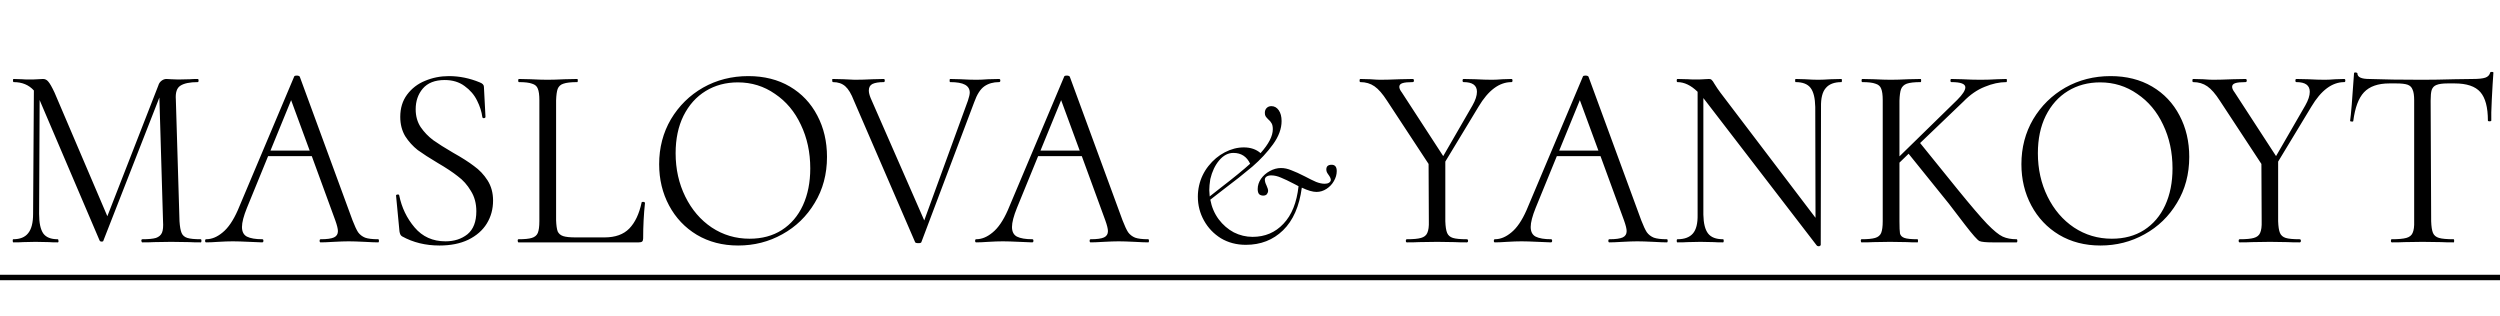
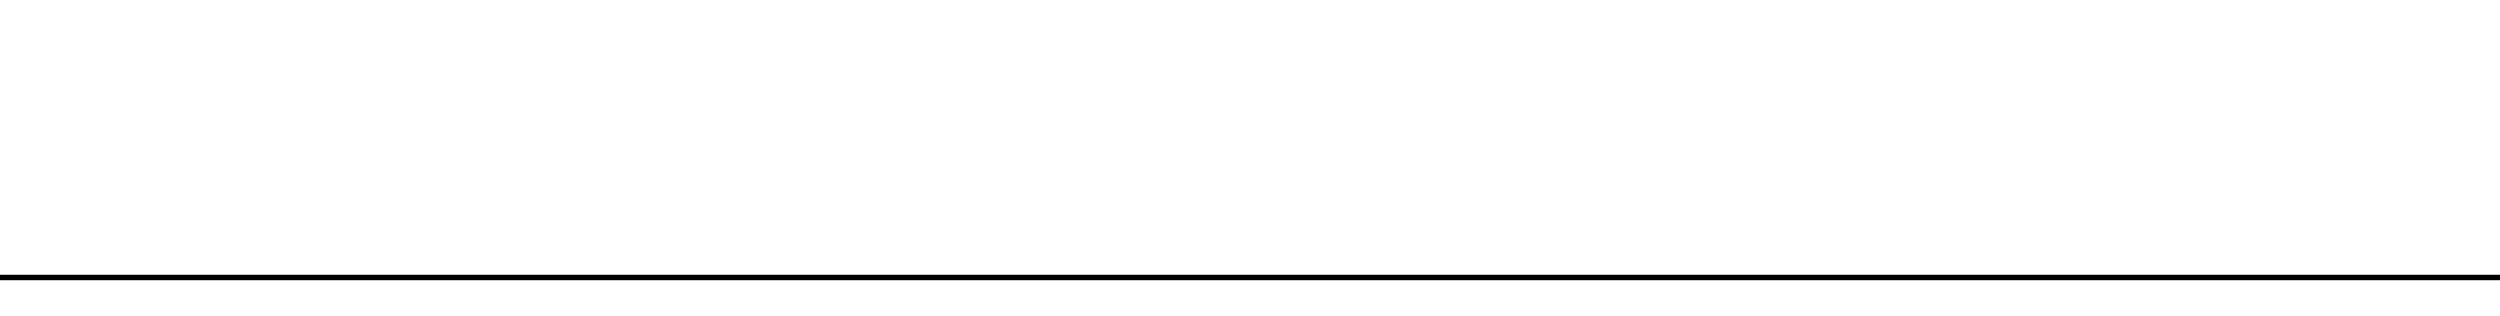
<svg xmlns="http://www.w3.org/2000/svg" width="918" height="116" viewBox="0 0 918 116" fill="none">
-   <path d="M73.689 87.848C73.882 87.848 73.978 88.04 73.978 88.424C73.978 88.808 73.882 89 73.689 89C71.897 89 70.49 88.968 69.466 88.904L62.842 88.808L56.602 88.904C55.578 88.968 54.138 89 52.282 89C52.09 89 51.962 88.808 51.898 88.424C51.898 88.04 52.026 87.848 52.282 87.848C54.522 87.848 56.185 87.688 57.273 87.368C58.361 86.984 59.097 86.344 59.481 85.448C59.865 84.552 59.993 83.144 59.865 81.224L58.522 35.816L37.977 88.328C37.977 88.584 37.754 88.712 37.306 88.712C36.922 88.712 36.666 88.552 36.538 88.232L14.649 36.968L14.553 36.68L14.361 78.536C14.361 81.864 14.873 84.264 15.898 85.736C16.922 87.144 18.681 87.848 21.177 87.848C21.369 87.848 21.465 88.04 21.465 88.424C21.529 88.808 21.433 89 21.177 89C19.77 89 18.681 88.968 17.913 88.904L13.018 88.808L8.506 88.904C7.674 88.968 6.49 89 4.954 89C4.762 89 4.666 88.808 4.666 88.424C4.666 88.04 4.73 87.848 4.858 87.848C7.354 87.848 9.178 87.112 10.329 85.64C11.546 84.168 12.153 81.8 12.153 78.536L12.441 33.224C10.585 31.176 8.122 30.152 5.05 30.152C4.858 30.152 4.762 29.96 4.762 29.576C4.762 29.192 4.826 29 4.954 29L8.026 29.096C8.73 29.16 9.658 29.192 10.809 29.192C12.089 29.192 13.114 29.16 13.882 29.096C14.713 29.032 15.354 29 15.802 29C16.57 29 17.209 29.32 17.721 29.96C18.297 30.6 19.066 31.944 20.026 33.992L39.417 79.4L58.138 31.4C58.33 30.696 58.714 30.12 59.289 29.672C59.865 29.224 60.474 29 61.114 29C61.498 29 62.074 29.032 62.842 29.096C63.609 29.16 64.474 29.192 65.433 29.192L69.754 29.096C70.457 29.032 71.418 29 72.633 29C72.826 29 72.921 29.192 72.921 29.576C72.921 29.96 72.826 30.152 72.633 30.152C69.689 30.152 67.546 30.6 66.201 31.496C64.921 32.328 64.377 34.024 64.57 36.584L65.913 81.224C66.041 83.208 66.297 84.648 66.681 85.544C67.066 86.44 67.769 87.048 68.793 87.368C69.817 87.688 71.45 87.848 73.689 87.848ZM138.868 87.848C139.06 87.848 139.156 88.04 139.156 88.424C139.156 88.808 139.06 89 138.868 89C137.78 89 136.148 88.936 133.972 88.808C131.412 88.68 129.428 88.616 128.02 88.616C126.612 88.616 124.756 88.68 122.452 88.808C120.404 88.936 118.836 89 117.748 89C117.492 89 117.364 88.808 117.364 88.424C117.364 88.04 117.492 87.848 117.748 87.848C120.052 87.848 121.684 87.624 122.644 87.176C123.604 86.728 124.084 85.96 124.084 84.872C124.084 84.04 123.764 82.728 123.124 80.936L114.484 57.32H98.452L90.676 76.328C89.46 79.336 88.852 81.672 88.852 83.336C88.852 85.064 89.46 86.248 90.676 86.888C91.956 87.528 93.844 87.848 96.34 87.848C96.596 87.848 96.724 88.04 96.724 88.424C96.724 88.808 96.564 89 96.244 89C95.476 89 93.94 88.936 91.636 88.808C88.948 88.68 86.9 88.616 85.492 88.616C83.956 88.616 82.164 88.68 80.116 88.808C78.324 88.936 76.852 89 75.7 89C75.444 89 75.316 88.808 75.316 88.424C75.316 88.04 75.444 87.848 75.7 87.848C77.748 87.848 79.764 87.016 81.748 85.352C83.796 83.688 85.652 80.968 87.316 77.192L108.052 28.04C108.18 27.848 108.468 27.752 108.916 27.752C109.492 27.752 109.876 27.88 110.068 28.136L129.46 80.936C130.228 82.92 130.9 84.36 131.476 85.256C132.116 86.152 132.98 86.824 134.068 87.272C135.156 87.656 136.756 87.848 138.868 87.848ZM99.316 55.304H113.716L106.9 36.776L99.316 55.304ZM152.638 40.136C152.638 42.632 153.246 44.808 154.462 46.664C155.742 48.52 157.278 50.12 159.07 51.464C160.862 52.744 163.294 54.28 166.366 56.072C169.566 57.864 172.126 59.496 174.046 60.968C176.03 62.376 177.694 64.136 179.038 66.248C180.382 68.36 181.054 70.824 181.054 73.64C181.054 76.776 180.286 79.592 178.75 82.088C177.214 84.584 174.942 86.568 171.934 88.04C168.99 89.448 165.47 90.152 161.374 90.152C156.254 90.152 151.678 89.032 147.646 86.792C147.326 86.6 147.102 86.344 146.974 86.024C146.846 85.704 146.75 85.352 146.686 84.968L145.438 71.912C145.374 71.656 145.534 71.496 145.918 71.432C146.302 71.368 146.526 71.464 146.59 71.72C147.486 76.2 149.374 80.136 152.254 83.528C155.134 86.92 158.91 88.616 163.582 88.616C166.782 88.616 169.47 87.752 171.646 86.024C173.822 84.232 174.91 81.416 174.91 77.576C174.91 74.696 174.238 72.2 172.894 70.088C171.614 67.912 170.014 66.12 168.094 64.712C166.238 63.24 163.774 61.608 160.702 59.816C157.694 58.024 155.262 56.456 153.406 55.112C151.614 53.704 150.078 52.008 148.798 50.024C147.582 47.976 146.974 45.608 146.974 42.92C146.974 39.72 147.806 37 149.47 34.76C151.198 32.456 153.406 30.76 156.094 29.672C158.846 28.52 161.758 27.944 164.83 27.944C168.67 27.944 172.446 28.712 176.158 30.248C177.182 30.632 177.694 31.176 177.694 31.88L178.27 42.92C178.27 43.176 178.078 43.336 177.694 43.4C177.374 43.4 177.182 43.272 177.118 43.016C176.862 41.032 176.222 39.016 175.198 36.968C174.174 34.856 172.638 33.064 170.59 31.592C168.606 30.12 166.174 29.384 163.294 29.384C159.71 29.384 157.022 30.44 155.23 32.552C153.502 34.6 152.638 37.128 152.638 40.136ZM190.375 89C190.247 89 190.151 88.808 190.087 88.424C190.087 88.04 190.183 87.848 190.375 87.848C192.615 87.848 194.247 87.688 195.271 87.368C196.359 87.048 197.095 86.44 197.479 85.544C197.863 84.584 198.055 83.144 198.055 81.224V36.776C198.055 34.856 197.863 33.448 197.479 32.552C197.159 31.656 196.455 31.048 195.367 30.728C194.343 30.344 192.743 30.152 190.567 30.152C190.375 30.152 190.279 29.96 190.279 29.576C190.279 29.192 190.375 29 190.567 29L194.791 29.096C197.351 29.224 199.431 29.288 201.031 29.288C202.695 29.288 204.807 29.224 207.367 29.096L211.975 29C212.103 29 212.167 29.192 212.167 29.576C212.167 29.96 212.103 30.152 211.975 30.152C209.671 30.152 207.975 30.344 206.887 30.728C205.863 31.048 205.159 31.688 204.775 32.648C204.455 33.544 204.263 34.952 204.199 36.872V80.84C204.263 82.696 204.455 84.072 204.775 84.968C205.159 85.8 205.831 86.376 206.791 86.696C207.751 87.016 209.287 87.176 211.399 87.176H221.959C225.927 87.176 228.967 86.088 231.079 83.912C233.191 81.736 234.695 78.568 235.591 74.408C235.591 74.216 235.751 74.12 236.071 74.12C236.263 74.12 236.423 74.152 236.551 74.216C236.743 74.28 236.839 74.376 236.839 74.504C236.391 78.664 236.167 83.016 236.167 87.56C236.167 88.072 236.039 88.456 235.783 88.712C235.527 88.904 235.111 89 234.535 89H190.375ZM271.033 90.152C265.337 90.152 260.281 88.84 255.865 86.216C251.513 83.592 248.121 80.008 245.689 75.464C243.257 70.92 242.041 65.864 242.041 60.296C242.041 54.216 243.481 48.712 246.361 43.784C249.305 38.856 253.241 34.984 258.169 32.168C263.161 29.352 268.697 27.944 274.777 27.944C280.601 27.944 285.689 29.224 290.041 31.784C294.393 34.344 297.753 37.896 300.121 42.44C302.489 46.92 303.673 51.976 303.673 57.608C303.673 63.944 302.169 69.576 299.161 74.504C296.217 79.432 292.249 83.272 287.257 86.024C282.329 88.776 276.921 90.152 271.033 90.152ZM275.257 87.656C279.801 87.656 283.737 86.6 287.065 84.488C290.457 82.312 293.049 79.272 294.841 75.368C296.633 71.464 297.529 66.952 297.529 61.832C297.529 55.944 296.377 50.6 294.073 45.8C291.833 41 288.665 37.224 284.569 34.472C280.537 31.656 275.993 30.248 270.937 30.248C266.521 30.248 262.585 31.304 259.129 33.416C255.673 35.528 252.953 38.568 250.969 42.536C249.049 46.44 248.089 51.016 248.089 56.264C248.089 62.088 249.273 67.4 251.641 72.2C254.009 77 257.241 80.776 261.337 83.528C265.497 86.28 270.137 87.656 275.257 87.656ZM366.841 29C367.161 29 367.321 29.192 367.321 29.576C367.321 29.96 367.161 30.152 366.841 30.152C364.729 30.152 362.937 30.664 361.465 31.688C359.993 32.712 358.745 34.664 357.721 37.544L338.329 88.904C338.265 89.16 337.913 89.288 337.273 89.288C336.505 89.288 336.089 89.16 336.025 88.904L313.561 36.968C312.601 34.472 311.545 32.712 310.393 31.688C309.241 30.664 307.737 30.152 305.881 30.152C305.689 30.152 305.593 29.96 305.593 29.576C305.529 29.192 305.593 29 305.785 29L309.817 29.096C311.737 29.224 313.081 29.288 313.849 29.288C315.833 29.288 318.041 29.224 320.473 29.096L324.505 29C324.761 29 324.889 29.192 324.889 29.576C324.889 29.96 324.761 30.152 324.505 30.152C322.713 30.152 321.337 30.376 320.377 30.824C319.481 31.272 319.033 32.072 319.033 33.224C319.033 33.992 319.257 34.92 319.705 36.008L339.385 80.936L355.417 36.968C355.865 35.624 356.089 34.632 356.089 33.992C356.089 32.712 355.513 31.752 354.361 31.112C353.209 30.472 351.385 30.152 348.889 30.152C348.761 30.152 348.697 29.96 348.697 29.576C348.697 29.192 348.761 29 348.889 29L352.729 29.096C354.905 29.224 356.857 29.288 358.585 29.288C359.737 29.288 361.145 29.224 362.809 29.096L366.841 29ZM421.618 87.848C421.81 87.848 421.906 88.04 421.906 88.424C421.906 88.808 421.81 89 421.618 89C420.53 89 418.898 88.936 416.722 88.808C414.162 88.68 412.178 88.616 410.77 88.616C409.362 88.616 407.506 88.68 405.202 88.808C403.154 88.936 401.586 89 400.498 89C400.242 89 400.114 88.808 400.114 88.424C400.114 88.04 400.242 87.848 400.498 87.848C402.802 87.848 404.434 87.624 405.394 87.176C406.354 86.728 406.834 85.96 406.834 84.872C406.834 84.04 406.514 82.728 405.874 80.936L397.234 57.32H381.202L373.426 76.328C372.21 79.336 371.602 81.672 371.602 83.336C371.602 85.064 372.21 86.248 373.426 86.888C374.706 87.528 376.594 87.848 379.09 87.848C379.346 87.848 379.474 88.04 379.474 88.424C379.474 88.808 379.314 89 378.994 89C378.226 89 376.69 88.936 374.386 88.808C371.698 88.68 369.65 88.616 368.242 88.616C366.706 88.616 364.914 88.68 362.866 88.808C361.074 88.936 359.602 89 358.45 89C358.194 89 358.066 88.808 358.066 88.424C358.066 88.04 358.194 87.848 358.45 87.848C360.498 87.848 362.514 87.016 364.498 85.352C366.546 83.688 368.402 80.968 370.066 77.192L390.802 28.04C390.93 27.848 391.218 27.752 391.666 27.752C392.242 27.752 392.626 27.88 392.818 28.136L412.21 80.936C412.978 82.92 413.65 84.36 414.226 85.256C414.866 86.152 415.73 86.824 416.818 87.272C417.906 87.656 419.506 87.848 421.618 87.848ZM382.066 55.304H396.466L389.65 36.776L382.066 55.304ZM488.975 60.5C490.225 60.5 490.85 61.275 490.85 62.825C490.85 64.075 490.5 65.3 489.8 66.5C489.15 67.65 488.25 68.6 487.1 69.35C485.95 70.1 484.725 70.475 483.425 70.475C482.025 70.475 480.225 69.95 478.025 68.9C477.125 75.75 474.825 80.975 471.125 84.575C467.475 88.125 462.925 89.9 457.475 89.9C454.075 89.9 451.025 89.1 448.325 87.5C445.675 85.85 443.6 83.675 442.1 80.975C440.6 78.275 439.85 75.35 439.85 72.2C439.85 70.85 440 69.5 440.3 68.15C440.9 65.5 442.05 63.1 443.75 60.95C445.45 58.8 447.45 57.125 449.75 55.925C452.05 54.725 454.375 54.125 456.725 54.125C459.225 54.125 461.275 54.825 462.875 56.225C465.875 52.875 467.375 49.95 467.375 47.45C467.375 46.5 467.225 45.775 466.925 45.275C466.625 44.725 466.2 44.225 465.65 43.775C465.25 43.375 464.95 43.025 464.75 42.725C464.55 42.425 464.45 42 464.45 41.45C464.45 40.7 464.675 40.1 465.125 39.65C465.575 39.2 466.15 38.975 466.85 38.975C467.95 38.975 468.85 39.475 469.55 40.475C470.25 41.475 470.6 42.8 470.6 44.45C470.6 47.25 469.55 50.1 467.45 53C465.35 55.9 462.825 58.625 459.875 61.175C456.925 63.675 453.225 66.6 448.775 69.95L444.425 73.325C444.925 76.025 445.95 78.425 447.5 80.525C449.05 82.575 450.9 84.175 453.05 85.325C455.25 86.425 457.55 86.975 459.95 86.975C464.5 86.975 468.275 85.375 471.275 82.175C474.325 78.975 476.175 74.375 476.825 68.375L475.4 67.625C473.3 66.525 471.625 65.725 470.375 65.225C469.125 64.675 467.925 64.4 466.775 64.4C466.075 64.4 465.5 64.55 465.05 64.85C464.65 65.15 464.45 65.525 464.45 65.975C464.45 66.575 464.65 67.275 465.05 68.075C465.45 68.975 465.65 69.625 465.65 70.025C465.65 70.475 465.5 70.9 465.2 71.3C464.9 71.65 464.45 71.825 463.85 71.825C463.25 71.825 462.75 71.65 462.35 71.3C462 70.9 461.825 70.275 461.825 69.425C461.825 68.125 462.225 66.875 463.025 65.675C463.875 64.475 464.95 63.525 466.25 62.825C467.6 62.075 468.975 61.7 470.375 61.7C471.625 61.7 472.9 61.975 474.2 62.525C475.55 63.025 477.2 63.775 479.15 64.775C480.75 65.625 482.125 66.3 483.275 66.8C484.425 67.25 485.475 67.475 486.425 67.475C487.075 67.475 487.6 67.35 488 67.1C488.45 66.8 488.675 66.45 488.675 66.05C488.675 65.6 488.425 65.025 487.925 64.325C487.625 63.925 487.4 63.575 487.25 63.275C487.1 62.975 487.025 62.625 487.025 62.225C487.025 61.075 487.675 60.5 488.975 60.5ZM444.425 65.75C444.175 67.35 444.05 68.7 444.05 69.8C444.05 70.35 444.1 71.125 444.2 72.125C445.55 71.025 446.95 69.925 448.4 68.825C452.95 65.325 456.5 62.425 459.05 60.125C457.8 57.475 455.75 56.15 452.9 56.15C450.95 56.15 449.2 57.075 447.65 58.925C446.15 60.725 445.075 63 444.425 65.75ZM555.008 29C555.264 29 555.392 29.192 555.392 29.576C555.392 29.96 555.264 30.152 555.008 30.152C550.528 30.152 546.496 33.16 542.912 39.176L530.72 59.336V81.224C530.784 83.208 531.008 84.648 531.392 85.544C531.776 86.44 532.48 87.048 533.504 87.368C534.528 87.688 536.224 87.848 538.592 87.848C538.912 87.848 539.072 88.04 539.072 88.424C539.072 88.808 538.912 89 538.592 89C536.672 89 535.168 88.968 534.08 88.904L527.744 88.808L521.12 88.904C520.032 88.968 518.528 89 516.608 89C516.352 89 516.224 88.808 516.224 88.424C516.224 88.04 516.352 87.848 516.608 87.848C518.976 87.848 520.704 87.688 521.792 87.368C522.944 87.048 523.712 86.44 524.096 85.544C524.544 84.584 524.736 83.144 524.672 81.224L524.576 60.2L509.312 36.968C507.712 34.472 506.176 32.712 504.704 31.688C503.232 30.664 501.504 30.152 499.52 30.152C499.328 30.152 499.232 29.96 499.232 29.576C499.232 29.192 499.328 29 499.52 29L503.168 29.096C504.832 29.224 506.048 29.288 506.816 29.288C508.672 29.288 511.072 29.224 514.016 29.096L518.72 29C519.04 29 519.2 29.192 519.2 29.576C519.2 29.96 519.04 30.152 518.72 30.152C516.992 30.152 515.744 30.28 514.976 30.536C514.208 30.792 513.824 31.24 513.824 31.88C513.824 32.456 514.144 33.16 514.784 33.992L529.952 57.32L540.704 38.696C541.792 36.776 542.336 35.112 542.336 33.704C542.336 31.336 540.704 30.152 537.44 30.152C537.184 30.152 537.056 29.96 537.056 29.576C537.056 29.192 537.184 29 537.44 29L541.76 29.096C544.064 29.224 546.112 29.288 547.904 29.288C548.928 29.288 550.208 29.224 551.744 29.096L555.008 29ZM612.088 87.848C612.28 87.848 612.376 88.04 612.376 88.424C612.376 88.808 612.28 89 612.088 89C611 89 609.368 88.936 607.192 88.808C604.632 88.68 602.648 88.616 601.24 88.616C599.832 88.616 597.976 88.68 595.672 88.808C593.624 88.936 592.056 89 590.968 89C590.712 89 590.584 88.808 590.584 88.424C590.584 88.04 590.712 87.848 590.968 87.848C593.272 87.848 594.904 87.624 595.864 87.176C596.824 86.728 597.304 85.96 597.304 84.872C597.304 84.04 596.984 82.728 596.344 80.936L587.704 57.32H571.672L563.896 76.328C562.68 79.336 562.072 81.672 562.072 83.336C562.072 85.064 562.68 86.248 563.896 86.888C565.176 87.528 567.064 87.848 569.56 87.848C569.816 87.848 569.944 88.04 569.944 88.424C569.944 88.808 569.784 89 569.464 89C568.696 89 567.16 88.936 564.856 88.808C562.168 88.68 560.12 88.616 558.712 88.616C557.176 88.616 555.384 88.68 553.336 88.808C551.544 88.936 550.072 89 548.92 89C548.664 89 548.536 88.808 548.536 88.424C548.536 88.04 548.664 87.848 548.92 87.848C550.968 87.848 552.984 87.016 554.968 85.352C557.016 83.688 558.872 80.968 560.536 77.192L581.272 28.04C581.4 27.848 581.688 27.752 582.136 27.752C582.712 27.752 583.096 27.88 583.288 28.136L602.68 80.936C603.448 82.92 604.12 84.36 604.696 85.256C605.336 86.152 606.2 86.824 607.288 87.272C608.376 87.656 609.976 87.848 612.088 87.848ZM572.536 55.304H586.936L580.12 36.776L572.536 55.304ZM676.162 29C676.29 29 676.354 29.192 676.354 29.576C676.354 29.96 676.29 30.152 676.162 30.152C673.538 30.152 671.618 30.888 670.402 32.36C669.186 33.768 668.61 36.072 668.674 39.272L668.578 89.96C668.578 90.088 668.482 90.184 668.29 90.248C668.162 90.376 668.034 90.44 667.906 90.44C667.522 90.44 667.234 90.312 667.042 90.056L626.146 36.872L625.474 36.008V78.824C625.538 82.024 626.114 84.328 627.202 85.736C628.29 87.144 630.114 87.848 632.674 87.848C632.866 87.848 632.962 88.04 632.962 88.424C632.962 88.808 632.866 89 632.674 89C631.202 89 630.05 88.968 629.218 88.904L624.418 88.808L619.714 88.904C618.882 88.968 617.634 89 615.97 89C615.778 89 615.682 88.808 615.682 88.424C615.682 88.04 615.778 87.848 615.97 87.848C618.53 87.848 620.418 87.144 621.634 85.736C622.85 84.328 623.426 82.024 623.362 78.824V33.704C620.93 31.336 618.466 30.152 615.97 30.152C615.778 30.152 615.682 29.96 615.682 29.576C615.682 29.192 615.778 29 615.97 29L619.81 29.096C620.514 29.16 621.506 29.192 622.786 29.192C623.938 29.192 624.898 29.16 625.666 29.096C626.498 29.032 627.138 29 627.586 29C628.034 29 628.354 29.128 628.546 29.384C628.802 29.576 629.122 30.024 629.506 30.728C630.21 31.88 630.946 32.968 631.714 33.992L666.658 79.976L666.562 39.272C666.498 36.008 665.922 33.672 664.834 32.264C663.746 30.856 661.922 30.152 659.362 30.152C659.234 30.152 659.17 29.96 659.17 29.576C659.17 29.192 659.234 29 659.362 29L662.818 29.096C664.738 29.224 666.338 29.288 667.618 29.288C668.77 29.288 670.306 29.224 672.226 29.096L676.162 29ZM740.489 87.848C740.681 87.848 740.777 88.04 740.777 88.424C740.777 88.808 740.681 89 740.489 89H731.753C729.257 89 727.625 88.84 726.857 88.52C726.153 88.2 724.393 86.216 721.577 82.568C718.761 78.856 716.777 76.264 715.625 74.792L700.841 56.456L697.481 59.72V81.224C697.481 83.464 697.545 84.968 697.673 85.736C697.865 86.504 698.409 87.048 699.305 87.368C700.201 87.688 701.801 87.848 704.105 87.848C704.233 87.848 704.297 88.04 704.297 88.424C704.297 88.808 704.233 89 704.105 89C702.441 89 701.161 88.968 700.265 88.904L694.025 88.808L687.977 88.904C686.889 88.968 685.417 89 683.561 89C683.433 89 683.337 88.808 683.273 88.424C683.273 88.04 683.369 87.848 683.561 87.848C685.801 87.848 687.465 87.688 688.553 87.368C689.641 87.048 690.377 86.44 690.761 85.544C691.145 84.584 691.337 83.144 691.337 81.224V36.776C691.337 34.856 691.145 33.448 690.761 32.552C690.441 31.656 689.737 31.048 688.649 30.728C687.625 30.344 686.025 30.152 683.849 30.152C683.657 30.152 683.561 29.96 683.561 29.576C683.561 29.192 683.657 29 683.849 29L688.073 29.096C690.633 29.224 692.713 29.288 694.313 29.288C695.977 29.288 698.089 29.224 700.649 29.096L705.257 29C705.385 29 705.449 29.192 705.449 29.576C705.449 29.96 705.385 30.152 705.257 30.152C702.953 30.152 701.257 30.344 700.169 30.728C699.145 31.112 698.441 31.784 698.057 32.744C697.737 33.64 697.545 35.048 697.481 36.968V57.416L718.697 36.68C720.681 34.696 721.673 33.16 721.673 32.072C721.673 30.792 719.977 30.152 716.585 30.152C716.329 30.152 716.201 29.96 716.201 29.576C716.201 29.192 716.297 29 716.489 29L720.521 29.096C722.953 29.224 725.193 29.288 727.241 29.288C729.289 29.288 731.337 29.224 733.385 29.096L736.745 29C736.873 29 736.937 29.192 736.937 29.576C736.937 29.96 736.873 30.152 736.745 30.152C734.185 30.152 731.529 30.728 728.777 31.88C726.025 32.968 723.433 34.76 721.001 37.256L705.065 52.52L718.889 69.608C723.625 75.432 727.209 79.624 729.641 82.184C732.073 84.68 733.993 86.248 735.401 86.888C736.809 87.528 738.505 87.848 740.489 87.848ZM771.252 90.152C765.556 90.152 760.5 88.84 756.084 86.216C751.732 83.592 748.34 80.008 745.908 75.464C743.476 70.92 742.26 65.864 742.26 60.296C742.26 54.216 743.7 48.712 746.58 43.784C749.524 38.856 753.46 34.984 758.388 32.168C763.38 29.352 768.916 27.944 774.996 27.944C780.82 27.944 785.908 29.224 790.26 31.784C794.612 34.344 797.972 37.896 800.34 42.44C802.708 46.92 803.892 51.976 803.892 57.608C803.892 63.944 802.388 69.576 799.38 74.504C796.436 79.432 792.468 83.272 787.476 86.024C782.548 88.776 777.14 90.152 771.252 90.152ZM775.476 87.656C780.02 87.656 783.956 86.6 787.284 84.488C790.676 82.312 793.268 79.272 795.06 75.368C796.852 71.464 797.748 66.952 797.748 61.832C797.748 55.944 796.596 50.6 794.292 45.8C792.052 41 788.884 37.224 784.788 34.472C780.756 31.656 776.212 30.248 771.156 30.248C766.74 30.248 762.804 31.304 759.348 33.416C755.892 35.528 753.172 38.568 751.188 42.536C749.268 46.44 748.308 51.016 748.308 56.264C748.308 62.088 749.492 67.4 751.86 72.2C754.228 77 757.46 80.776 761.556 83.528C765.716 86.28 770.356 87.656 775.476 87.656ZM860.821 29C861.077 29 861.205 29.192 861.205 29.576C861.205 29.96 861.077 30.152 860.821 30.152C856.341 30.152 852.309 33.16 848.725 39.176L836.533 59.336V81.224C836.597 83.208 836.821 84.648 837.205 85.544C837.589 86.44 838.293 87.048 839.317 87.368C840.341 87.688 842.037 87.848 844.405 87.848C844.725 87.848 844.885 88.04 844.885 88.424C844.885 88.808 844.725 89 844.405 89C842.485 89 840.981 88.968 839.893 88.904L833.557 88.808L826.933 88.904C825.845 88.968 824.341 89 822.421 89C822.165 89 822.037 88.808 822.037 88.424C822.037 88.04 822.165 87.848 822.421 87.848C824.789 87.848 826.517 87.688 827.605 87.368C828.757 87.048 829.525 86.44 829.909 85.544C830.357 84.584 830.549 83.144 830.485 81.224L830.389 60.2L815.125 36.968C813.525 34.472 811.989 32.712 810.517 31.688C809.045 30.664 807.317 30.152 805.333 30.152C805.141 30.152 805.045 29.96 805.045 29.576C805.045 29.192 805.141 29 805.333 29L808.981 29.096C810.645 29.224 811.861 29.288 812.629 29.288C814.485 29.288 816.885 29.224 819.829 29.096L824.533 29C824.853 29 825.013 29.192 825.013 29.576C825.013 29.96 824.853 30.152 824.533 30.152C822.805 30.152 821.557 30.28 820.789 30.536C820.021 30.792 819.637 31.24 819.637 31.88C819.637 32.456 819.957 33.16 820.597 33.992L835.765 57.32L846.517 38.696C847.605 36.776 848.149 35.112 848.149 33.704C848.149 31.336 846.517 30.152 843.253 30.152C842.997 30.152 842.869 29.96 842.869 29.576C842.869 29.192 842.997 29 843.253 29L847.573 29.096C849.877 29.224 851.925 29.288 853.717 29.288C854.741 29.288 856.021 29.224 857.557 29.096L860.821 29ZM878.323 89C878.067 89 877.939 88.808 877.939 88.424C877.939 88.04 878.035 87.848 878.227 87.848C880.659 87.848 882.451 87.688 883.603 87.368C884.755 87.048 885.523 86.44 885.907 85.544C886.355 84.584 886.547 83.144 886.483 81.224V36.776C886.483 35.048 886.291 33.768 885.907 32.936C885.587 32.04 884.979 31.432 884.083 31.112C883.187 30.792 881.779 30.632 879.859 30.632H877.363C873.203 30.632 870.099 31.72 868.051 33.896C866.067 36.008 864.755 39.528 864.115 44.456C864.115 44.584 863.987 44.648 863.731 44.648C863.219 44.648 862.963 44.552 862.963 44.36C863.283 42.248 863.763 36.424 864.403 26.888C864.403 26.696 864.563 26.6 864.883 26.6C865.075 26.6 865.235 26.632 865.363 26.696C865.555 26.76 865.651 26.856 865.651 26.984C865.651 28.328 867.091 29 869.971 29C875.155 29.192 881.651 29.288 889.459 29.288C892.979 29.288 896.915 29.224 901.267 29.096L907.987 29C910.099 29 911.635 28.84 912.595 28.52C913.555 28.2 914.163 27.56 914.419 26.6C914.547 26.408 914.771 26.344 915.091 26.408C915.475 26.408 915.635 26.536 915.571 26.792C915.379 29.352 915.187 32.552 914.995 36.392C914.803 40.232 914.739 42.856 914.803 44.264C914.803 44.456 914.579 44.552 914.131 44.552C913.747 44.552 913.555 44.456 913.555 44.264C913.555 39.4 912.627 35.912 910.771 33.8C908.915 31.688 905.779 30.632 901.363 30.632H898.771C896.915 30.632 895.539 30.824 894.643 31.208C893.811 31.528 893.235 32.136 892.915 33.032C892.659 33.864 892.531 35.176 892.531 36.968L892.723 81.224C892.787 83.208 893.011 84.648 893.395 85.544C893.779 86.44 894.515 87.048 895.603 87.368C896.691 87.688 898.483 87.848 900.979 87.848C901.107 87.848 901.171 88.04 901.171 88.424C901.171 88.808 901.107 89 900.979 89C898.995 89 897.459 88.968 896.371 88.904L889.555 88.808L882.931 88.904C881.843 88.968 880.307 89 878.323 89Z" fill="black" />
  <line y1="101.894" x2="918" y2="101.894" stroke="black" stroke-width="2" />
</svg>